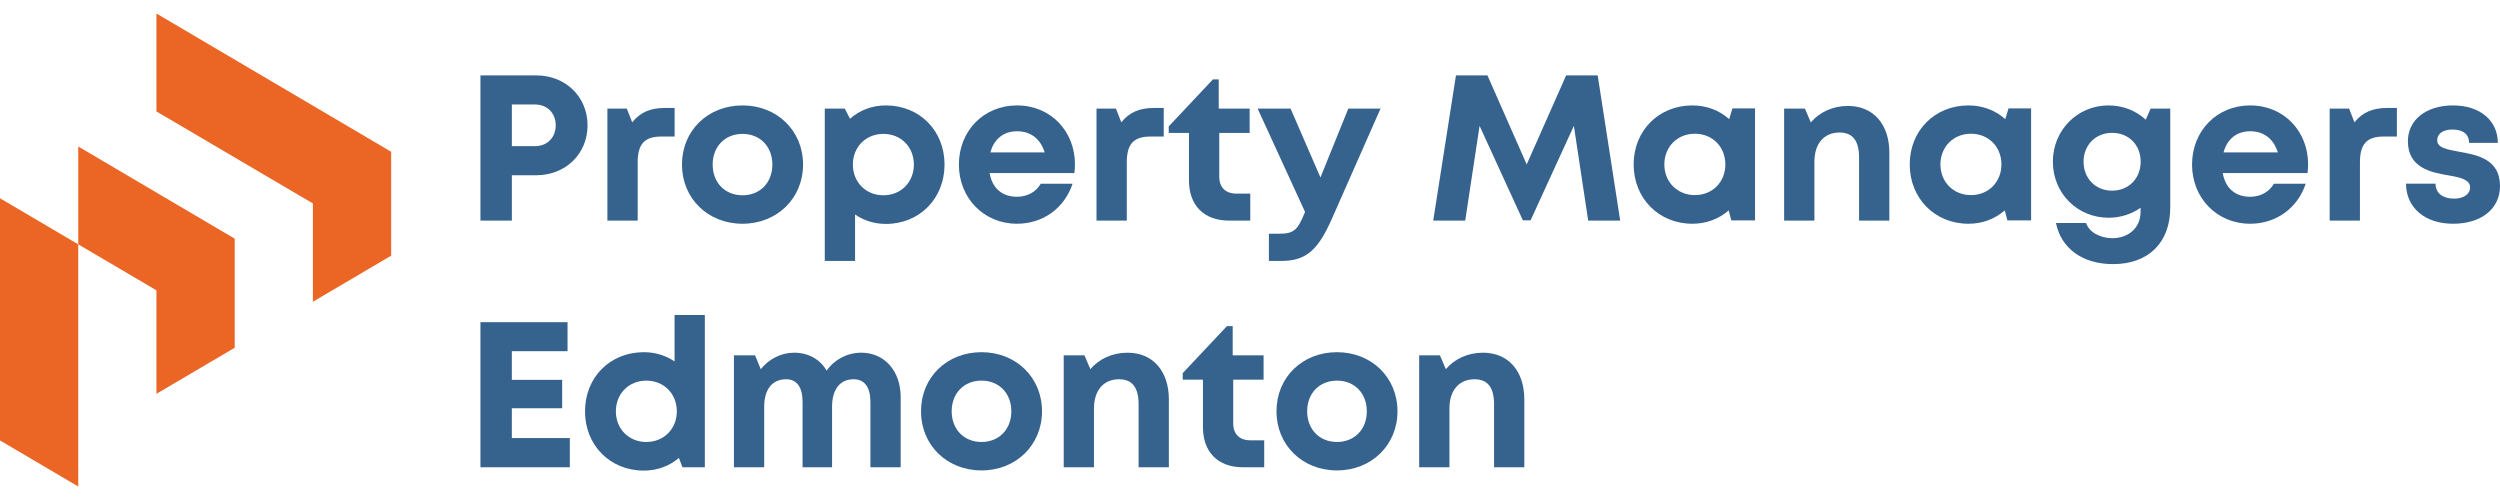
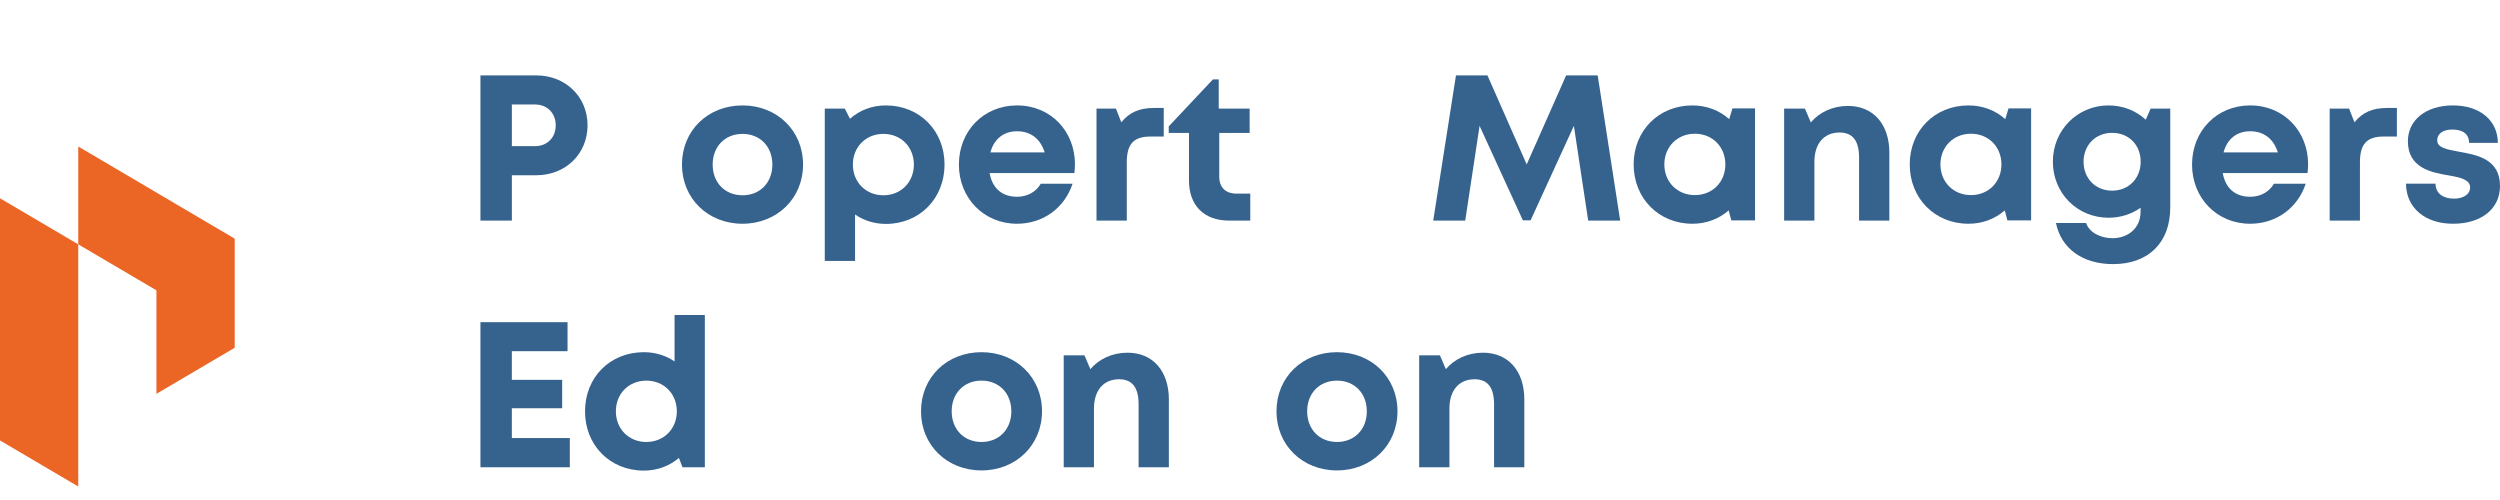
<svg xmlns="http://www.w3.org/2000/svg" width="300" height="60" viewBox="0 0 300 60" fill="none">
  <path d="M9.388 58.379L0 52.853V23.795L9.388 29.321V58.379Z" fill="#EB6525" />
  <path d="M9.39 17.581V29.321L18.771 34.838V47.258L28.165 41.729V28.639L9.39 17.581Z" fill="#EB6525" />
-   <path d="M37.547 36.208L46.941 30.679V18.214L18.771 1.621V13.372L37.547 24.414V36.208Z" fill="#EB6525" />
  <path d="M70.506 15.039C70.506 18.474 67.854 21.03 64.357 21.03H61.423V26.469H57.653V9.048H64.357C67.85 9.048 70.506 11.601 70.506 15.039ZM66.687 15.039C66.687 13.591 65.687 12.539 64.192 12.539H61.423V17.539H64.192C65.687 17.539 66.687 16.488 66.687 15.039Z" fill="#36628E" />
-   <path d="M80.954 12.956V16.383H79.378C77.33 16.383 76.521 17.29 76.521 19.487V26.469H72.887V13.03H75.217L75.863 14.676C76.82 13.488 78.034 12.956 79.76 12.956H80.954Z" fill="#36628E" />
  <path d="M81.836 19.75C81.836 15.673 84.938 12.65 89.102 12.65C93.244 12.65 96.367 15.677 96.367 19.75C96.367 23.802 93.244 26.849 89.102 26.849C84.938 26.849 81.836 23.802 81.836 19.75ZM92.683 19.75C92.683 17.573 91.197 16.067 89.102 16.067C87.006 16.067 85.52 17.573 85.52 19.75C85.52 21.926 87.006 23.433 89.102 23.433C91.197 23.433 92.683 21.926 92.683 19.75Z" fill="#36628E" />
  <path d="M113.344 19.75C113.344 23.817 110.351 26.87 106.304 26.87C104.911 26.87 103.649 26.459 102.607 25.738V31.313H98.973V13.03H101.376L101.997 14.252C103.137 13.241 104.627 12.65 106.304 12.65C110.351 12.65 113.344 15.677 113.344 19.75ZM109.665 19.749C109.665 17.638 108.118 16.066 106.007 16.066C103.896 16.066 102.344 17.642 102.344 19.749C102.344 21.856 103.896 23.433 106.007 23.433C108.118 23.433 109.665 21.86 109.665 19.749Z" fill="#36628E" />
  <path d="M128.994 19.702C128.994 20.057 128.97 20.412 128.924 20.767H118.753C119.069 22.602 120.275 23.612 122.037 23.612C123.299 23.612 124.336 23.015 124.888 22.052H128.707C127.729 24.983 125.157 26.849 122.037 26.849C118.069 26.849 115.067 23.777 115.067 19.75C115.067 15.702 118.049 12.65 122.037 12.65C126.164 12.65 128.995 15.831 128.995 19.702H128.994ZM118.849 18.286H125.361C124.848 16.643 123.668 15.752 122.037 15.752C120.42 15.752 119.271 16.695 118.849 18.286Z" fill="#36628E" />
  <path d="M139.649 12.956V16.383H138.072C136.024 16.383 135.214 17.29 135.214 19.487V26.469H131.581V13.03H133.911L134.556 14.676C135.514 13.488 136.728 12.956 138.454 12.956H139.649Z" fill="#36628E" />
  <path d="M150.033 23.234V26.469H147.451C144.494 26.469 142.677 24.653 142.677 21.671V15.951H140.248V15.166L145.555 9.524H146.249V13.03H149.957V15.951H146.311V21.188C146.311 22.487 147.058 23.234 148.381 23.234H150.033Z" fill="#36628E" />
-   <path d="M165.665 13.03L159.808 26.291C158.197 29.932 156.781 31.313 153.765 31.313H152.268V28.046H153.525C155.276 28.046 155.731 27.579 156.557 25.548L156.608 25.439L150.915 13.03H154.869L158.454 21.297L161.801 13.03L165.665 13.03Z" fill="#36628E" />
  <path d="M190.582 26.469L188.865 15.1L183.671 26.438H182.744L177.549 15.103L175.827 26.469H171.988L174.716 9.048H178.493L183.204 19.729L187.938 9.048H191.723L194.422 26.469L190.582 26.469Z" fill="#36628E" />
  <path d="M210.604 13.01V26.449H207.755L207.443 25.247C206.288 26.257 204.783 26.85 203.088 26.85C199.046 26.85 196.038 23.797 196.038 19.73C196.038 15.677 199.046 12.65 203.088 12.65C204.812 12.65 206.342 13.258 207.503 14.294L207.891 13.01H210.604ZM207.043 19.73C207.043 17.618 205.495 16.047 203.384 16.047C201.274 16.047 199.721 17.623 199.721 19.73C199.721 21.836 201.274 23.412 203.384 23.412C205.495 23.412 207.043 21.841 207.043 19.73Z" fill="#36628E" />
  <path d="M226.722 18.324V26.469H223.089V18.913C223.089 16.881 222.318 15.902 220.745 15.902C218.871 15.902 217.729 17.243 217.729 19.405V26.469H214.096V13.03H216.589L217.297 14.691C218.314 13.48 219.921 12.711 221.75 12.711C224.813 12.711 226.722 14.921 226.722 18.324Z" fill="#36628E" />
  <path d="M243.733 13.01V26.449H240.885L240.573 25.247C239.418 26.257 237.913 26.85 236.217 26.85C232.175 26.85 229.168 23.797 229.168 19.73C229.168 15.677 232.175 12.65 236.217 12.65C237.942 12.65 239.471 13.258 240.632 14.294L241.021 13.01H243.733ZM240.172 19.73C240.172 17.618 238.625 16.047 236.513 16.047C234.403 16.047 232.851 17.623 232.851 19.73C232.851 21.836 234.403 23.412 236.513 23.412C238.625 23.412 240.172 21.841 240.172 19.73Z" fill="#36628E" />
  <path d="M260.429 13.03V24.909C260.429 29.116 257.813 31.693 253.565 31.693C249.924 31.693 247.337 29.829 246.716 26.759H250.329C250.739 27.969 252.162 28.584 253.503 28.584C255.339 28.584 256.866 27.397 256.866 25.431V24.931C255.797 25.689 254.479 26.128 253.024 26.128C249.271 26.128 246.343 23.18 246.343 19.401C246.343 15.643 249.271 12.65 253.024 12.65C254.775 12.65 256.33 13.292 257.49 14.364L258.076 13.03L260.429 13.03ZM256.881 19.401C256.881 17.404 255.458 15.94 253.456 15.94C251.475 15.94 250.027 17.408 250.027 19.401C250.027 21.411 251.454 22.879 253.456 22.879C255.438 22.879 256.881 21.415 256.881 19.401Z" fill="#36628E" />
  <path d="M276.972 19.702C276.972 20.057 276.947 20.412 276.902 20.767H266.73C267.047 22.602 268.253 23.612 270.015 23.612C271.277 23.612 272.314 23.015 272.866 22.052H276.685C275.707 24.983 273.135 26.849 270.015 26.849C266.047 26.849 263.045 23.777 263.045 19.75C263.045 15.702 266.027 12.65 270.015 12.65C274.141 12.65 276.973 15.831 276.973 19.702H276.972ZM266.827 18.286H273.339C272.826 16.643 271.646 15.752 270.015 15.752C268.398 15.752 267.249 16.695 266.827 18.286Z" fill="#36628E" />
  <path d="M287.627 12.956V16.383H286.051C284.003 16.383 283.193 17.29 283.193 19.487V26.469H279.56V13.03H281.89L282.535 14.676C283.493 13.488 284.707 12.956 286.432 12.956H287.627Z" fill="#36628E" />
  <path d="M288.72 22.043H292.263C292.281 23.239 293.197 23.837 294.5 23.837C295.509 23.837 296.412 23.38 296.412 22.482C296.412 21.563 295.246 21.285 293.825 21.047C291.679 20.69 288.947 20.116 288.947 16.949C288.947 14.406 291.111 12.65 294.355 12.65C297.599 12.65 299.728 14.455 299.742 17.141H296.294C296.28 16.073 295.531 15.545 294.264 15.545C293.134 15.545 292.466 16.064 292.466 16.833C292.466 17.729 293.613 17.937 295.008 18.19C297.201 18.584 300 19.048 300 22.322C300 25.064 297.758 26.849 294.364 26.849C290.991 26.849 288.738 24.923 288.72 22.043Z" fill="#36628E" />
  <path d="M68.379 52.567V56.071H57.653V38.662H68.105V42.142H61.42V45.581H67.459V48.99H61.42V52.567H68.379Z" fill="#36628E" />
  <path d="M84.58 37.801V56.072H81.898L81.47 54.953C80.343 55.912 78.891 56.472 77.264 56.472C73.19 56.472 70.203 53.422 70.203 49.357C70.203 45.287 73.19 42.262 77.264 42.262C78.651 42.262 79.91 42.665 80.949 43.374V37.801L84.58 37.801ZM81.22 49.357C81.22 47.252 79.669 45.676 77.56 45.676C75.45 45.676 73.904 47.247 73.904 49.357C73.904 51.466 75.45 53.037 77.56 53.037C79.669 53.037 81.22 51.457 81.22 49.357Z" fill="#36628E" />
-   <path d="M108.081 47.65V56.071H104.45V48.248C104.45 46.456 103.747 45.511 102.431 45.511C100.81 45.511 99.849 46.705 99.849 48.807V56.071H96.309V48.248C96.309 46.456 95.626 45.511 94.326 45.511C92.685 45.511 91.704 46.705 91.704 48.807V56.071H88.073V42.642H90.609L91.29 44.306C92.243 43.104 93.714 42.323 95.296 42.323C97.004 42.323 98.416 43.122 99.195 44.472C100.112 43.167 101.642 42.323 103.352 42.323C106.13 42.323 108.081 44.502 108.081 47.65Z" fill="#36628E" />
  <path d="M110.521 49.356C110.521 45.282 113.621 42.262 117.781 42.262C121.92 42.262 125.041 45.286 125.041 49.356C125.041 53.406 121.92 56.451 117.781 56.451C113.621 56.451 110.521 53.406 110.521 49.356ZM121.36 49.356C121.36 47.181 119.875 45.675 117.781 45.675C115.687 45.675 114.202 47.181 114.202 49.356C114.202 51.531 115.687 53.037 117.781 53.037C119.875 53.037 121.36 51.531 121.36 49.356Z" fill="#36628E" />
  <path d="M140.263 47.932V56.071H136.632V48.52C136.632 46.49 135.861 45.511 134.29 45.511C132.418 45.511 131.276 46.852 131.276 49.013V56.071H127.645V42.642H130.136L130.844 44.301C131.86 43.091 133.466 42.323 135.293 42.323C138.354 42.323 140.263 44.532 140.263 47.932Z" fill="#36628E" />
-   <path d="M151.705 52.838V56.071H149.125C146.17 56.071 144.355 54.255 144.355 51.276V45.56H141.926V44.776L147.23 39.137H147.924V42.642H151.63V45.56H147.986V50.795C147.986 52.092 148.732 52.838 150.054 52.838H151.705Z" fill="#36628E" />
  <path d="M153.178 49.356C153.178 45.282 156.278 42.262 160.438 42.262C164.577 42.262 167.698 45.286 167.698 49.356C167.698 53.406 164.577 56.451 160.438 56.451C156.278 56.451 153.178 53.406 153.178 49.356ZM164.017 49.356C164.017 47.181 162.531 45.675 160.438 45.675C158.344 45.675 156.859 47.181 156.859 49.356C156.859 51.531 158.344 53.037 160.438 53.037C162.531 53.037 164.017 51.531 164.017 49.356Z" fill="#36628E" />
  <path d="M182.919 47.932V56.071H179.288V48.52C179.288 46.49 178.518 45.511 176.946 45.511C175.074 45.511 173.932 46.852 173.932 49.013V56.071H170.301V42.642H172.793L173.501 44.301C174.517 43.091 176.122 42.323 177.95 42.323C181.011 42.323 182.919 44.532 182.919 47.932Z" fill="#36628E" />
</svg>